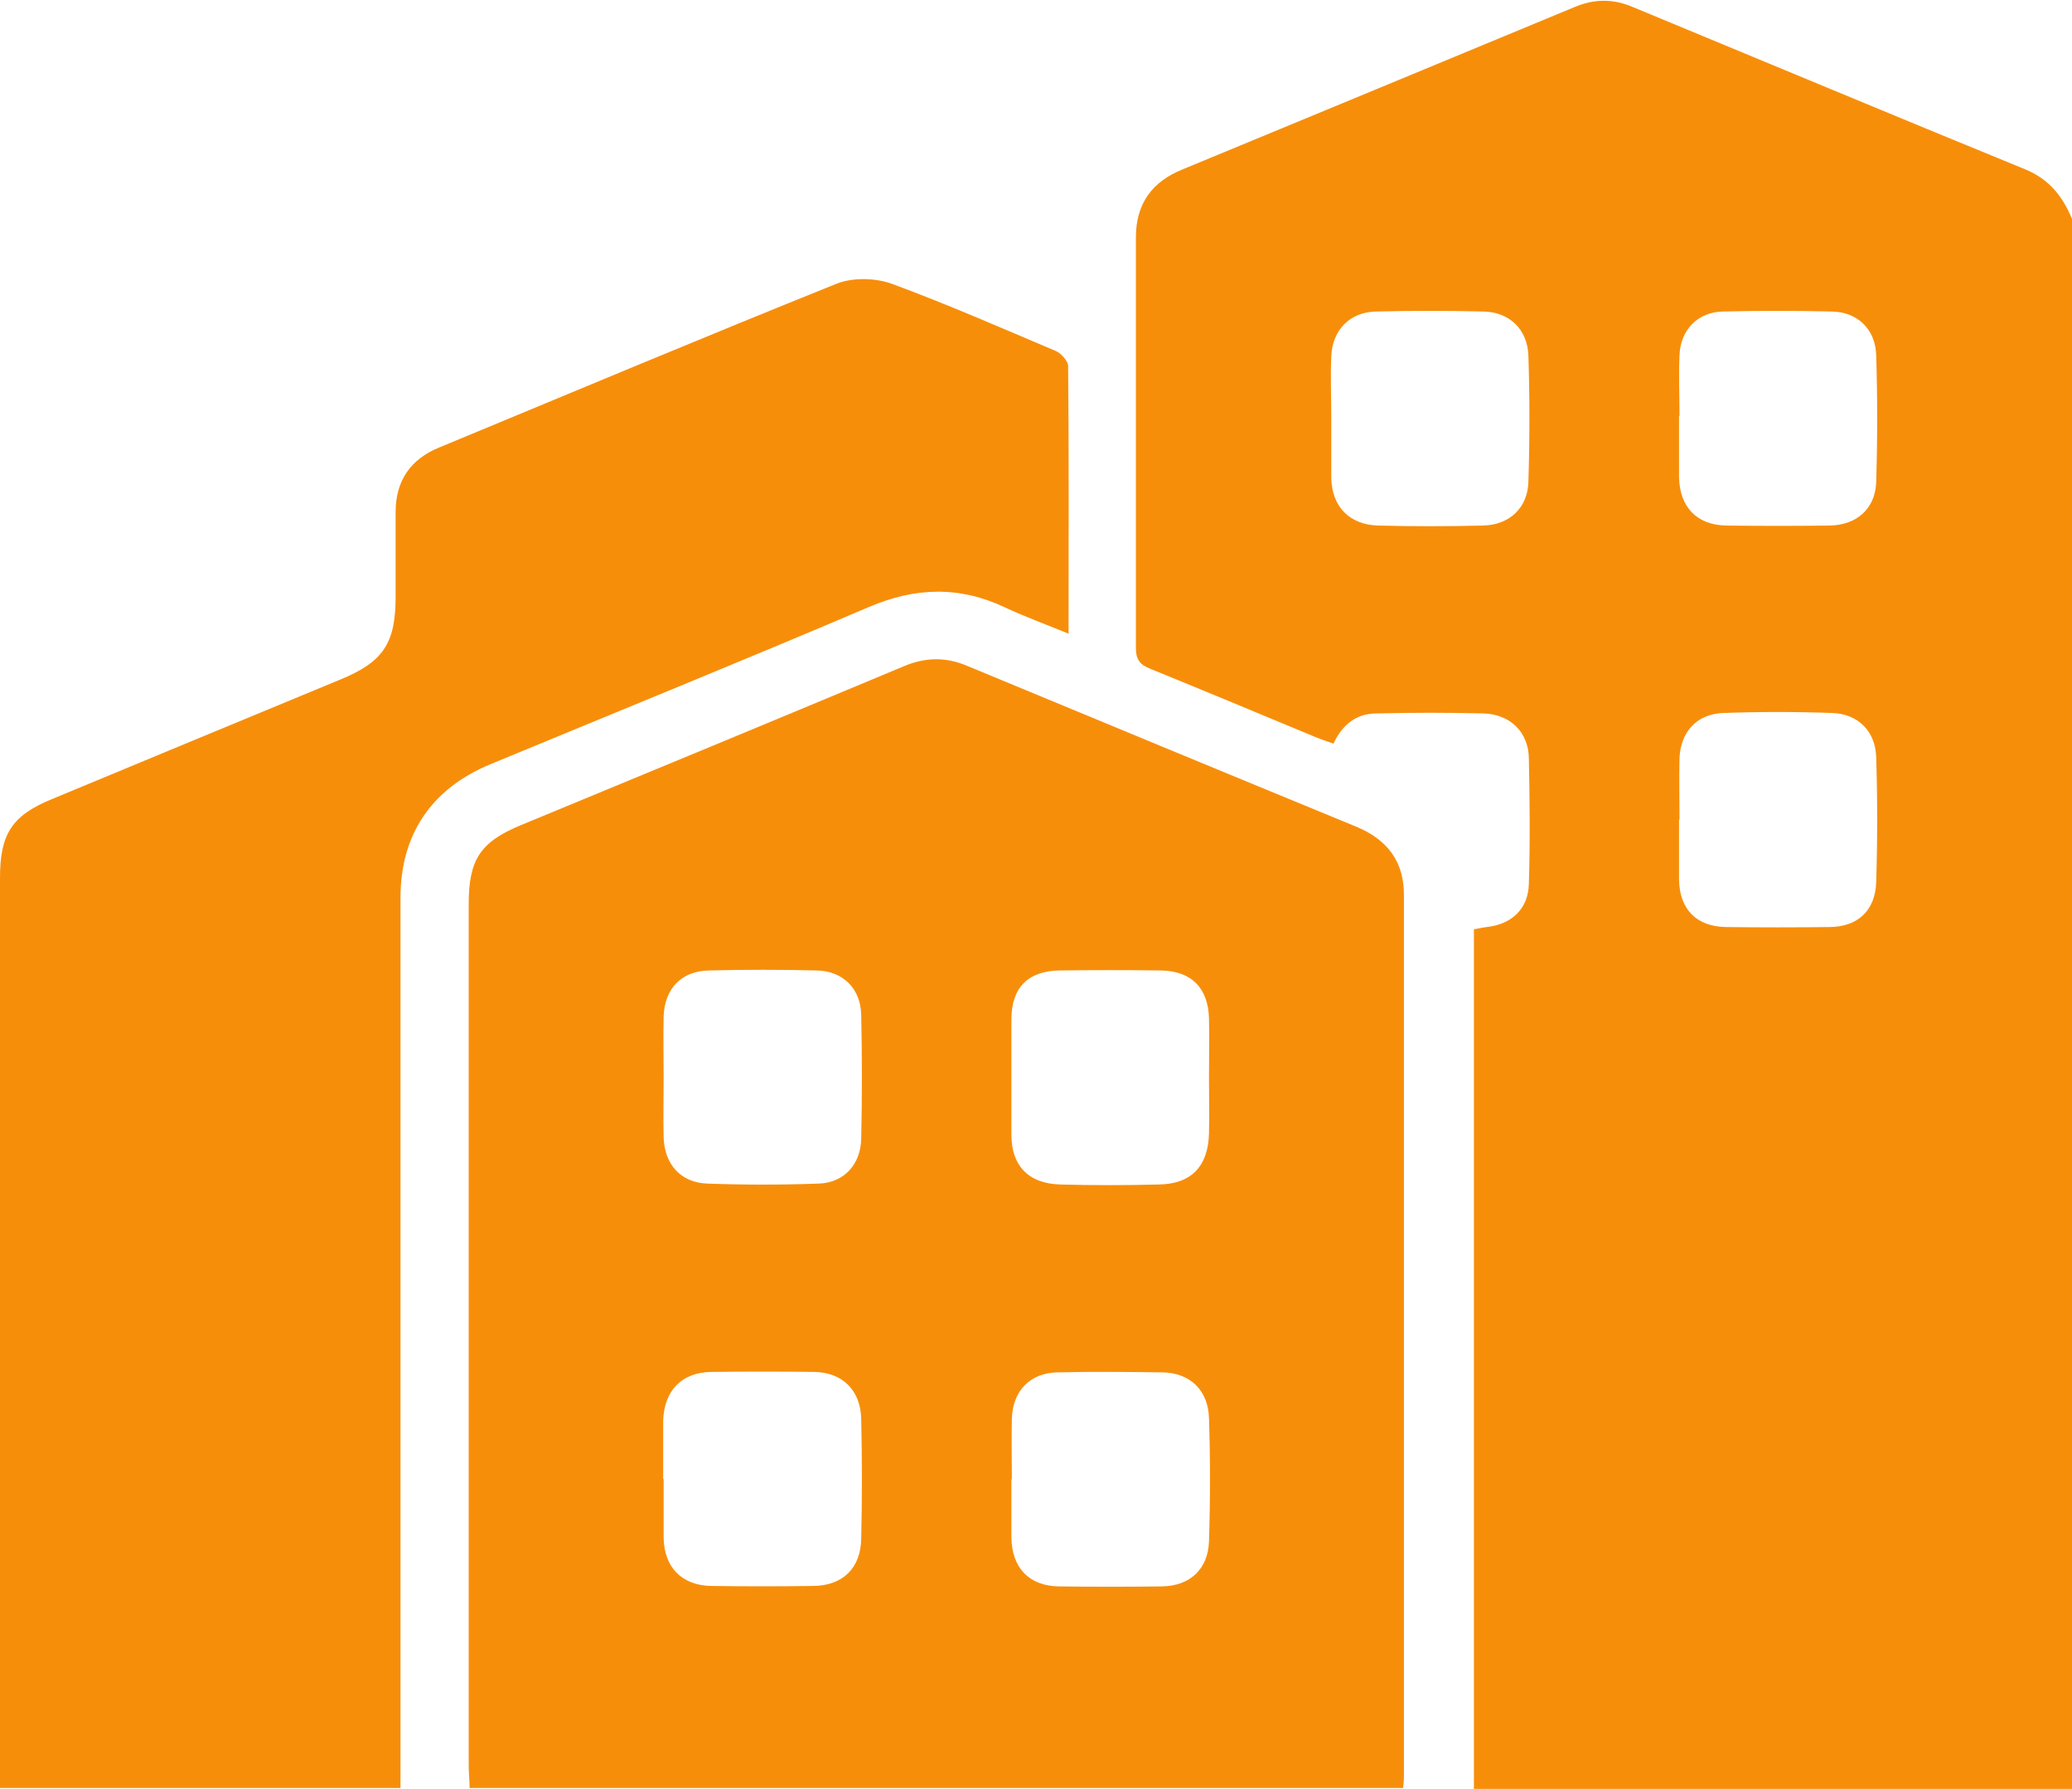
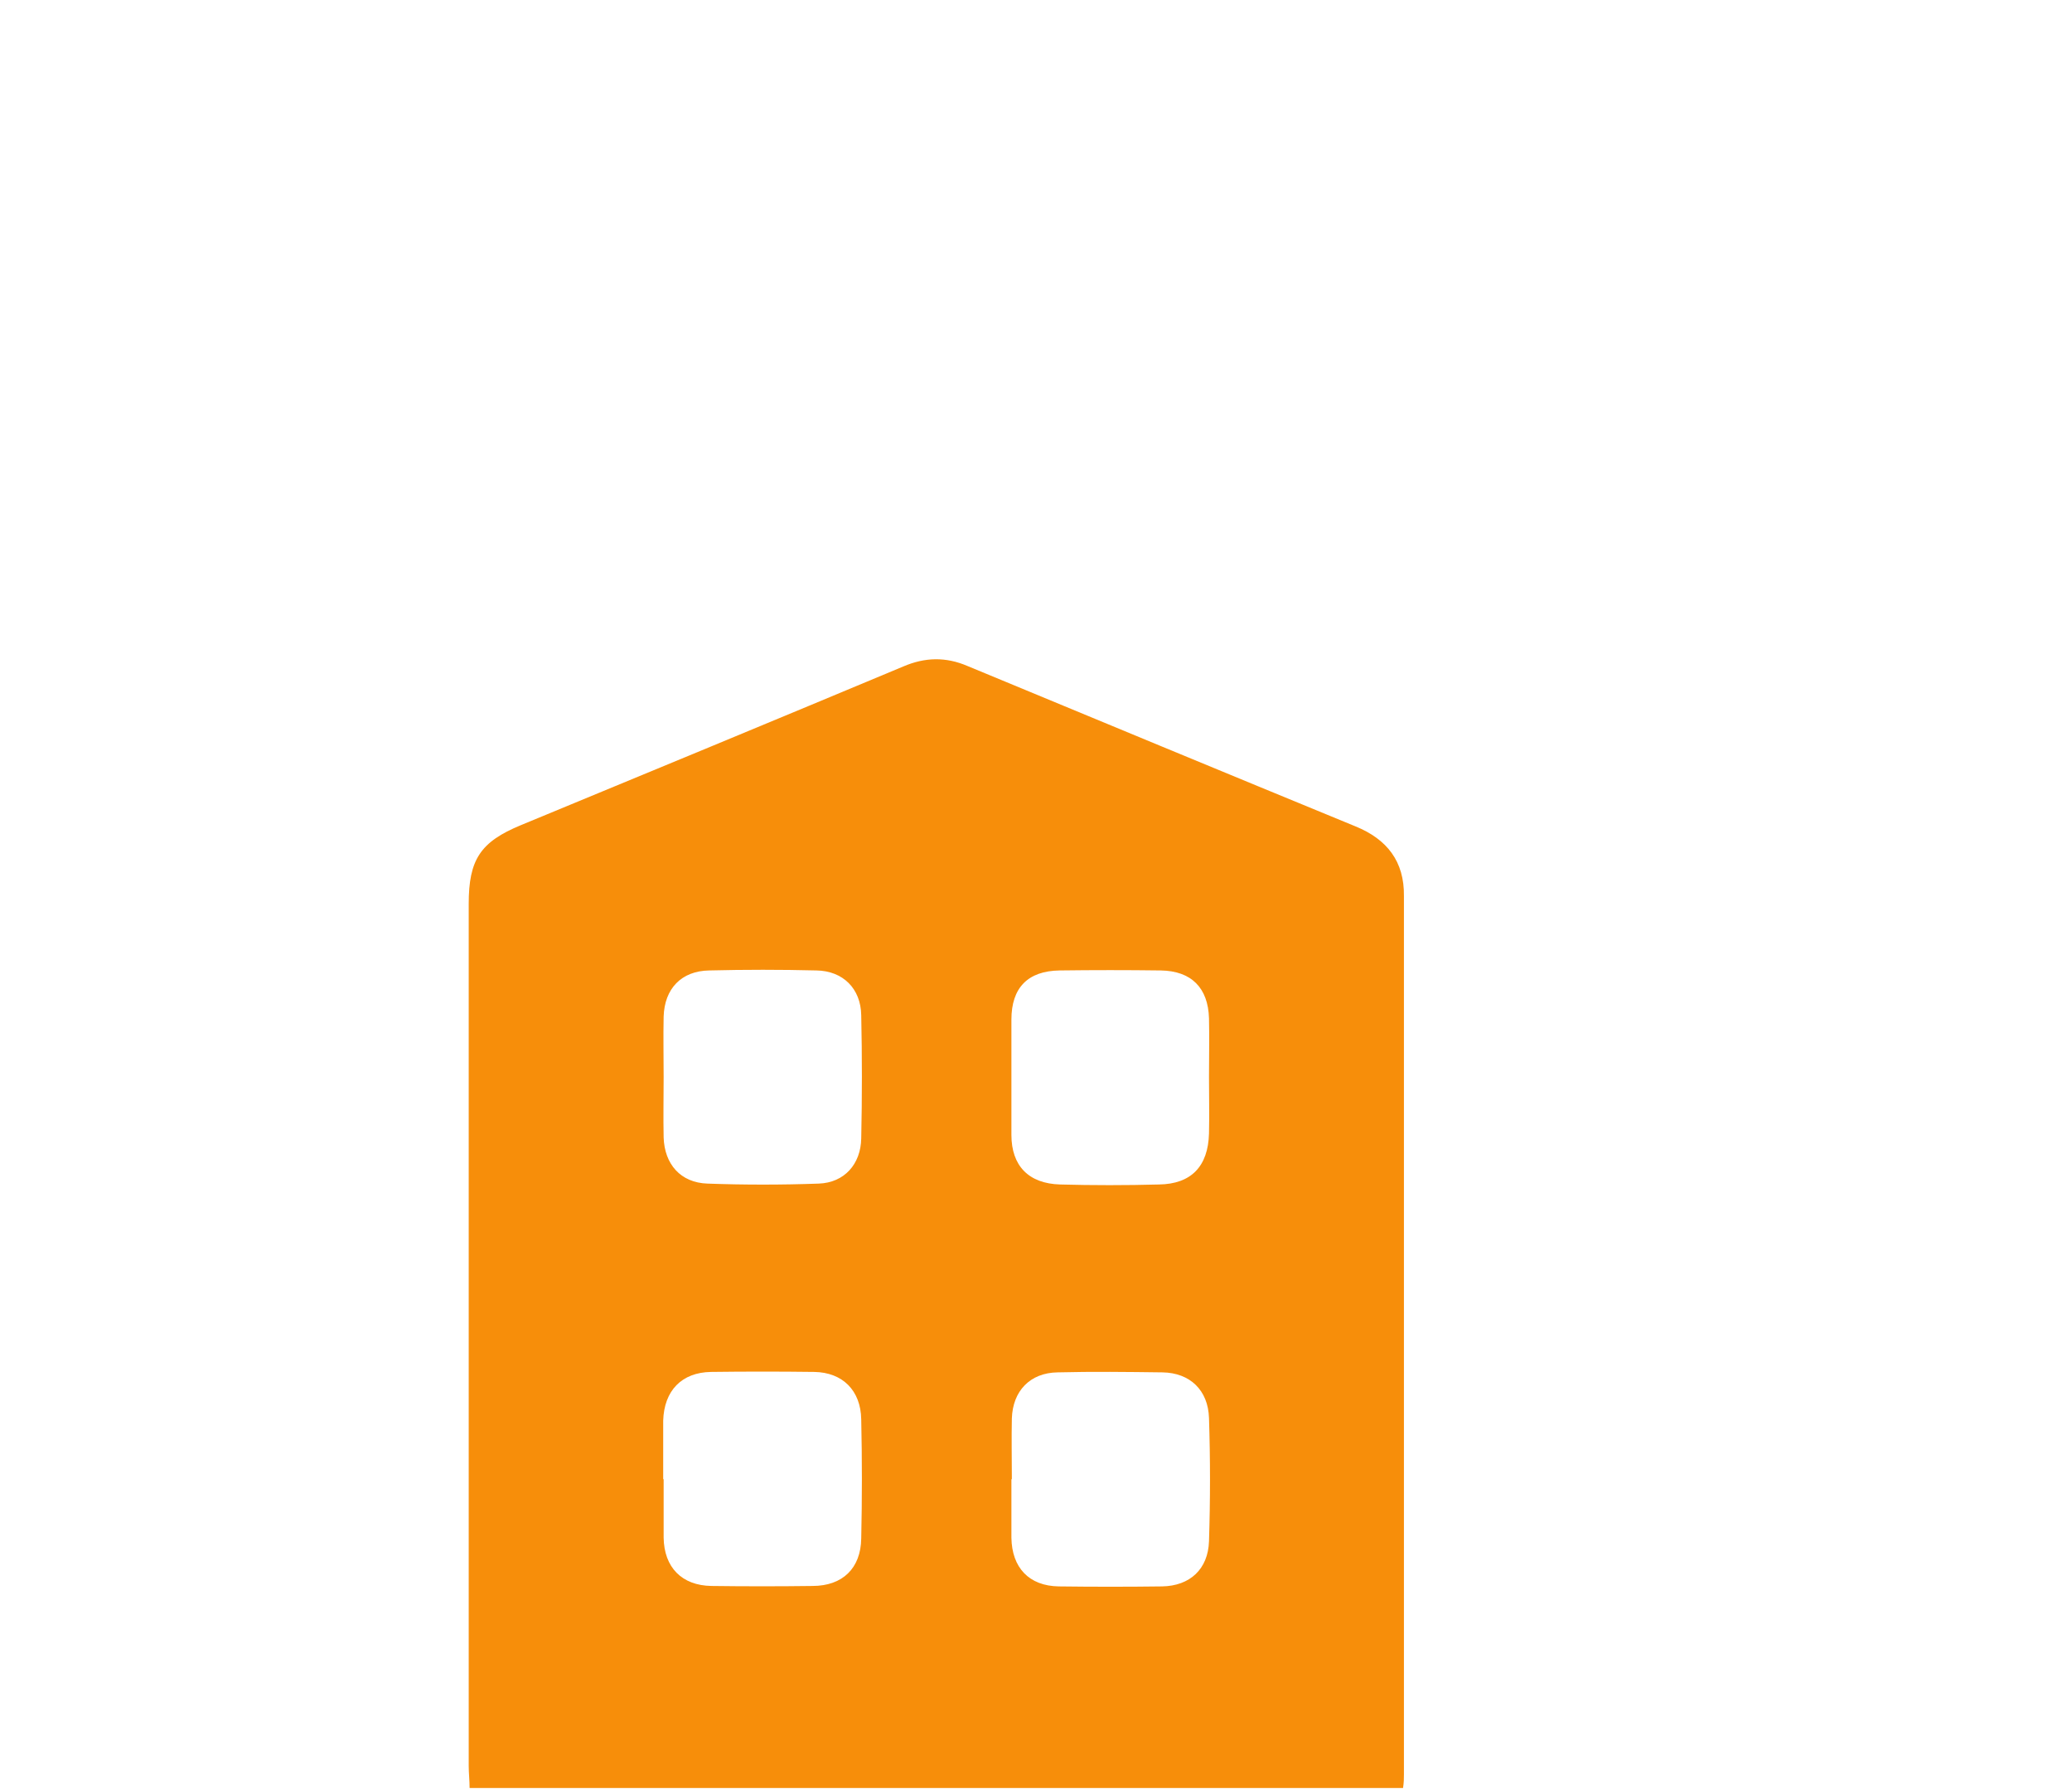
<svg xmlns="http://www.w3.org/2000/svg" id="Layer_2" data-name="Layer 2" viewBox="0 0 46.77 40.37">
  <defs>
    <style> .cls-1 { fill: #f78e0a; stroke-width: 0px; } </style>
  </defs>
  <g id="Layer_1-2" data-name="Layer 1">
    <g>
-       <path class="cls-1" d="M46.77,40.37h-13.5v-19.4c.09-.01.19-.04.29-.05.56-.06.94-.41.95-.98.03-.94.02-1.89,0-2.83-.01-.59-.42-.99-1.02-1.01-.81-.02-1.61-.02-2.42,0-.45,0-.77.25-.97.68-.14-.05-.27-.09-.39-.14-1.25-.52-2.5-1.04-3.75-1.55-.23-.09-.32-.21-.32-.46,0-3.09,0-6.18,0-9.27,0-.76.36-1.26,1.06-1.54,2.95-1.22,5.9-2.44,8.84-3.66.45-.19.88-.19,1.32,0,2.95,1.22,5.89,2.45,8.85,3.66.54.22.85.61,1.06,1.12v35.45ZM30.05,9.41c0,.46,0,.91,0,1.37.01.65.41,1.06,1.05,1.08.79.02,1.58.02,2.37,0,.6-.01,1.02-.4,1.03-1,.03-.94.03-1.89,0-2.83-.02-.6-.43-.99-1.02-1-.81-.02-1.61-.02-2.42,0-.59.01-.99.42-1.01,1.02-.02.46,0,.91,0,1.37ZM37.9,9.39s0,0,0,0c0,.46,0,.91,0,1.37.01.68.4,1.09,1.07,1.1.78.01,1.55.01,2.33,0,.61-.01,1.03-.38,1.05-.98.03-.96.03-1.92,0-2.87-.02-.59-.43-.97-1-.98-.82-.02-1.64-.02-2.46,0-.57.01-.96.42-.98.99-.02.46,0,.91,0,1.37ZM37.9,18.5c0,.43,0,.85,0,1.28,0,.03,0,.06,0,.09.02.66.4,1.04,1.06,1.05.78.01,1.55.01,2.33,0,.64,0,1.04-.37,1.06-1.01.03-.94.03-1.89,0-2.83-.02-.58-.41-.97-.99-.99-.82-.03-1.64-.03-2.46,0-.6.02-.97.43-.99,1.03-.01.46,0,.91,0,1.37Z" />
      <path class="cls-1" d="M31.68,40.35H10.6c0-.17-.02-.34-.02-.5,0-6.48,0-12.97,0-19.45,0-1,.26-1.4,1.18-1.78,2.88-1.19,5.76-2.38,8.63-3.58.49-.21.96-.22,1.45-.01,2.92,1.21,5.84,2.42,8.76,3.62.71.29,1.1.79,1.09,1.57,0,6.61,0,13.21,0,19.82,0,.09,0,.18-.02.31ZM14.98,33.38c0,.44,0,.88,0,1.32.01.67.41,1.08,1.08,1.09.76.01,1.52.01,2.28,0,.68,0,1.09-.4,1.1-1.07.02-.9.02-1.79,0-2.69-.01-.65-.42-1.06-1.06-1.07-.78-.01-1.55-.01-2.33,0-.66.01-1.06.42-1.08,1.1,0,.44,0,.88,0,1.32ZM22.83,33.38c0,.44,0,.88,0,1.32.01.68.4,1.09,1.07,1.1.78.01,1.55.01,2.33,0,.63-.01,1.04-.39,1.06-1.02.03-.93.03-1.86,0-2.78-.02-.63-.43-1.02-1.05-1.03-.79-.01-1.58-.02-2.37,0-.62.01-1.01.42-1.03,1.04-.01.46,0,.91,0,1.37ZM14.98,24.3c0,.46-.01.91,0,1.37.02.6.38,1.02.99,1.04.83.03,1.67.03,2.51,0,.58-.02.95-.44.96-1.02.02-.93.02-1.86,0-2.78-.01-.6-.41-1-1.01-1.01-.81-.02-1.61-.02-2.42,0-.63.01-1.01.41-1.03,1.04-.01.46,0,.91,0,1.37ZM27.29,24.3c0-.44.01-.88,0-1.32-.02-.69-.4-1.07-1.09-1.08-.76-.01-1.52-.01-2.28,0-.72.01-1.09.39-1.09,1.11,0,.87,0,1.73,0,2.6,0,.7.39,1.1,1.1,1.12.74.02,1.49.02,2.23,0,.73-.01,1.11-.41,1.13-1.15.01-.43,0-.85,0-1.28Z" />
-       <path class="cls-1" d="M9.04,40.35H0c0-.17,0-.33,0-.49,0-6.68,0-13.37,0-20.05,0-.99.27-1.41,1.18-1.78,2.16-.9,4.32-1.79,6.49-2.69.98-.4,1.26-.82,1.26-1.87,0-.64,0-1.28,0-1.92,0-.7.34-1.19.98-1.45,2.99-1.24,5.97-2.49,8.98-3.7.36-.14.86-.13,1.23,0,1.25.46,2.48,1,3.71,1.52.12.05.27.22.28.33.02,1.99.01,3.99.01,6.05-.51-.21-.98-.38-1.43-.59-1.03-.49-2.03-.46-3.08-.01-2.84,1.21-5.7,2.37-8.55,3.55-1.32.55-2.02,1.58-2.02,3.01,0,6.5,0,13,0,19.5,0,.18,0,.36,0,.58Z" />
    </g>
  </g>
</svg>